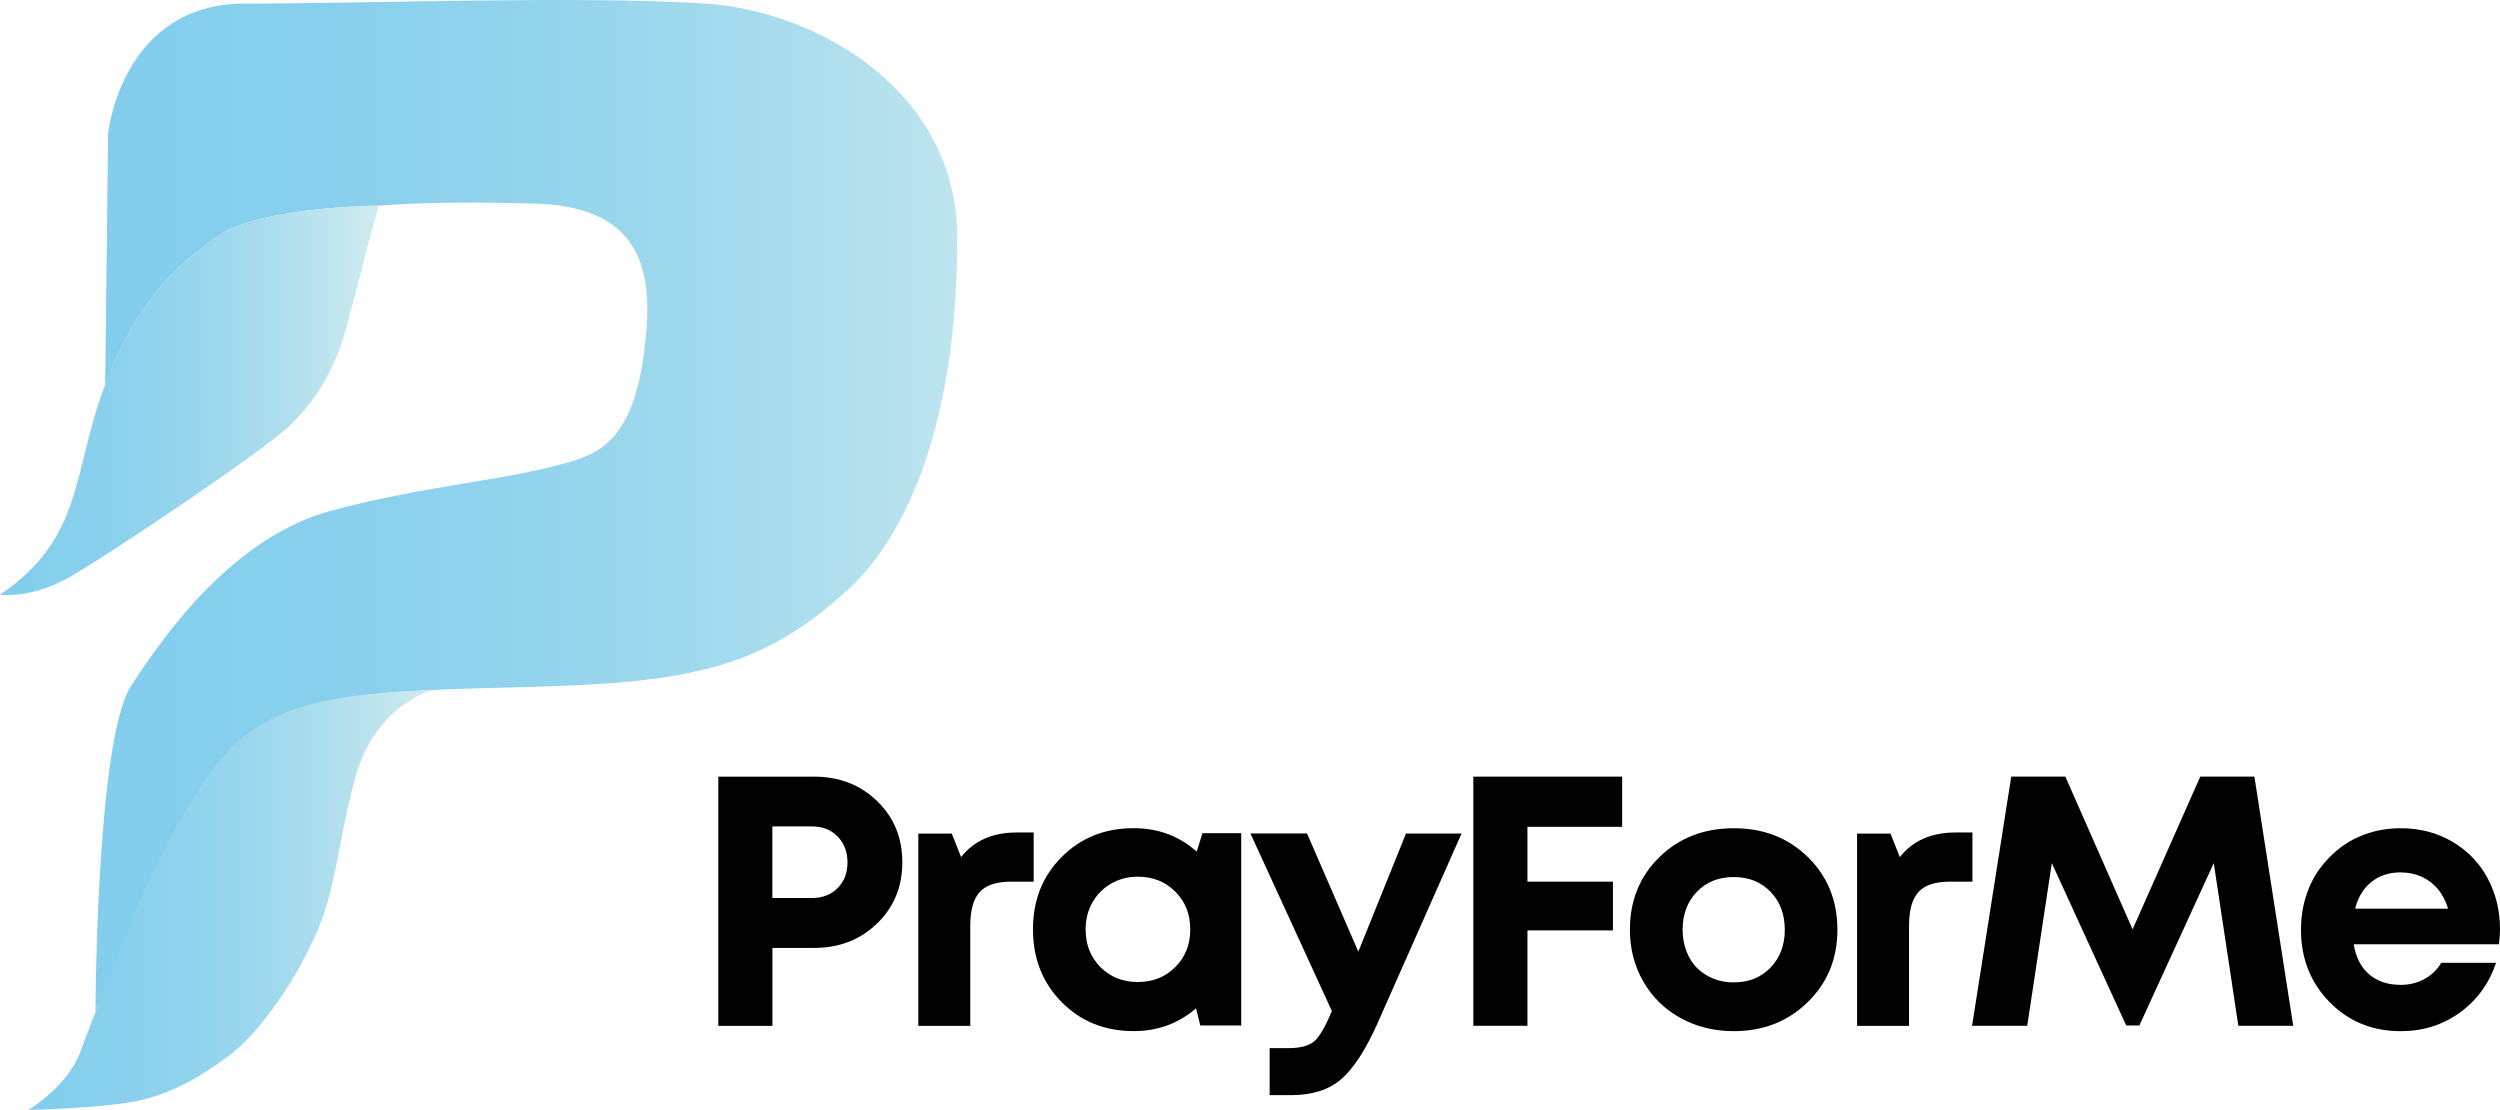
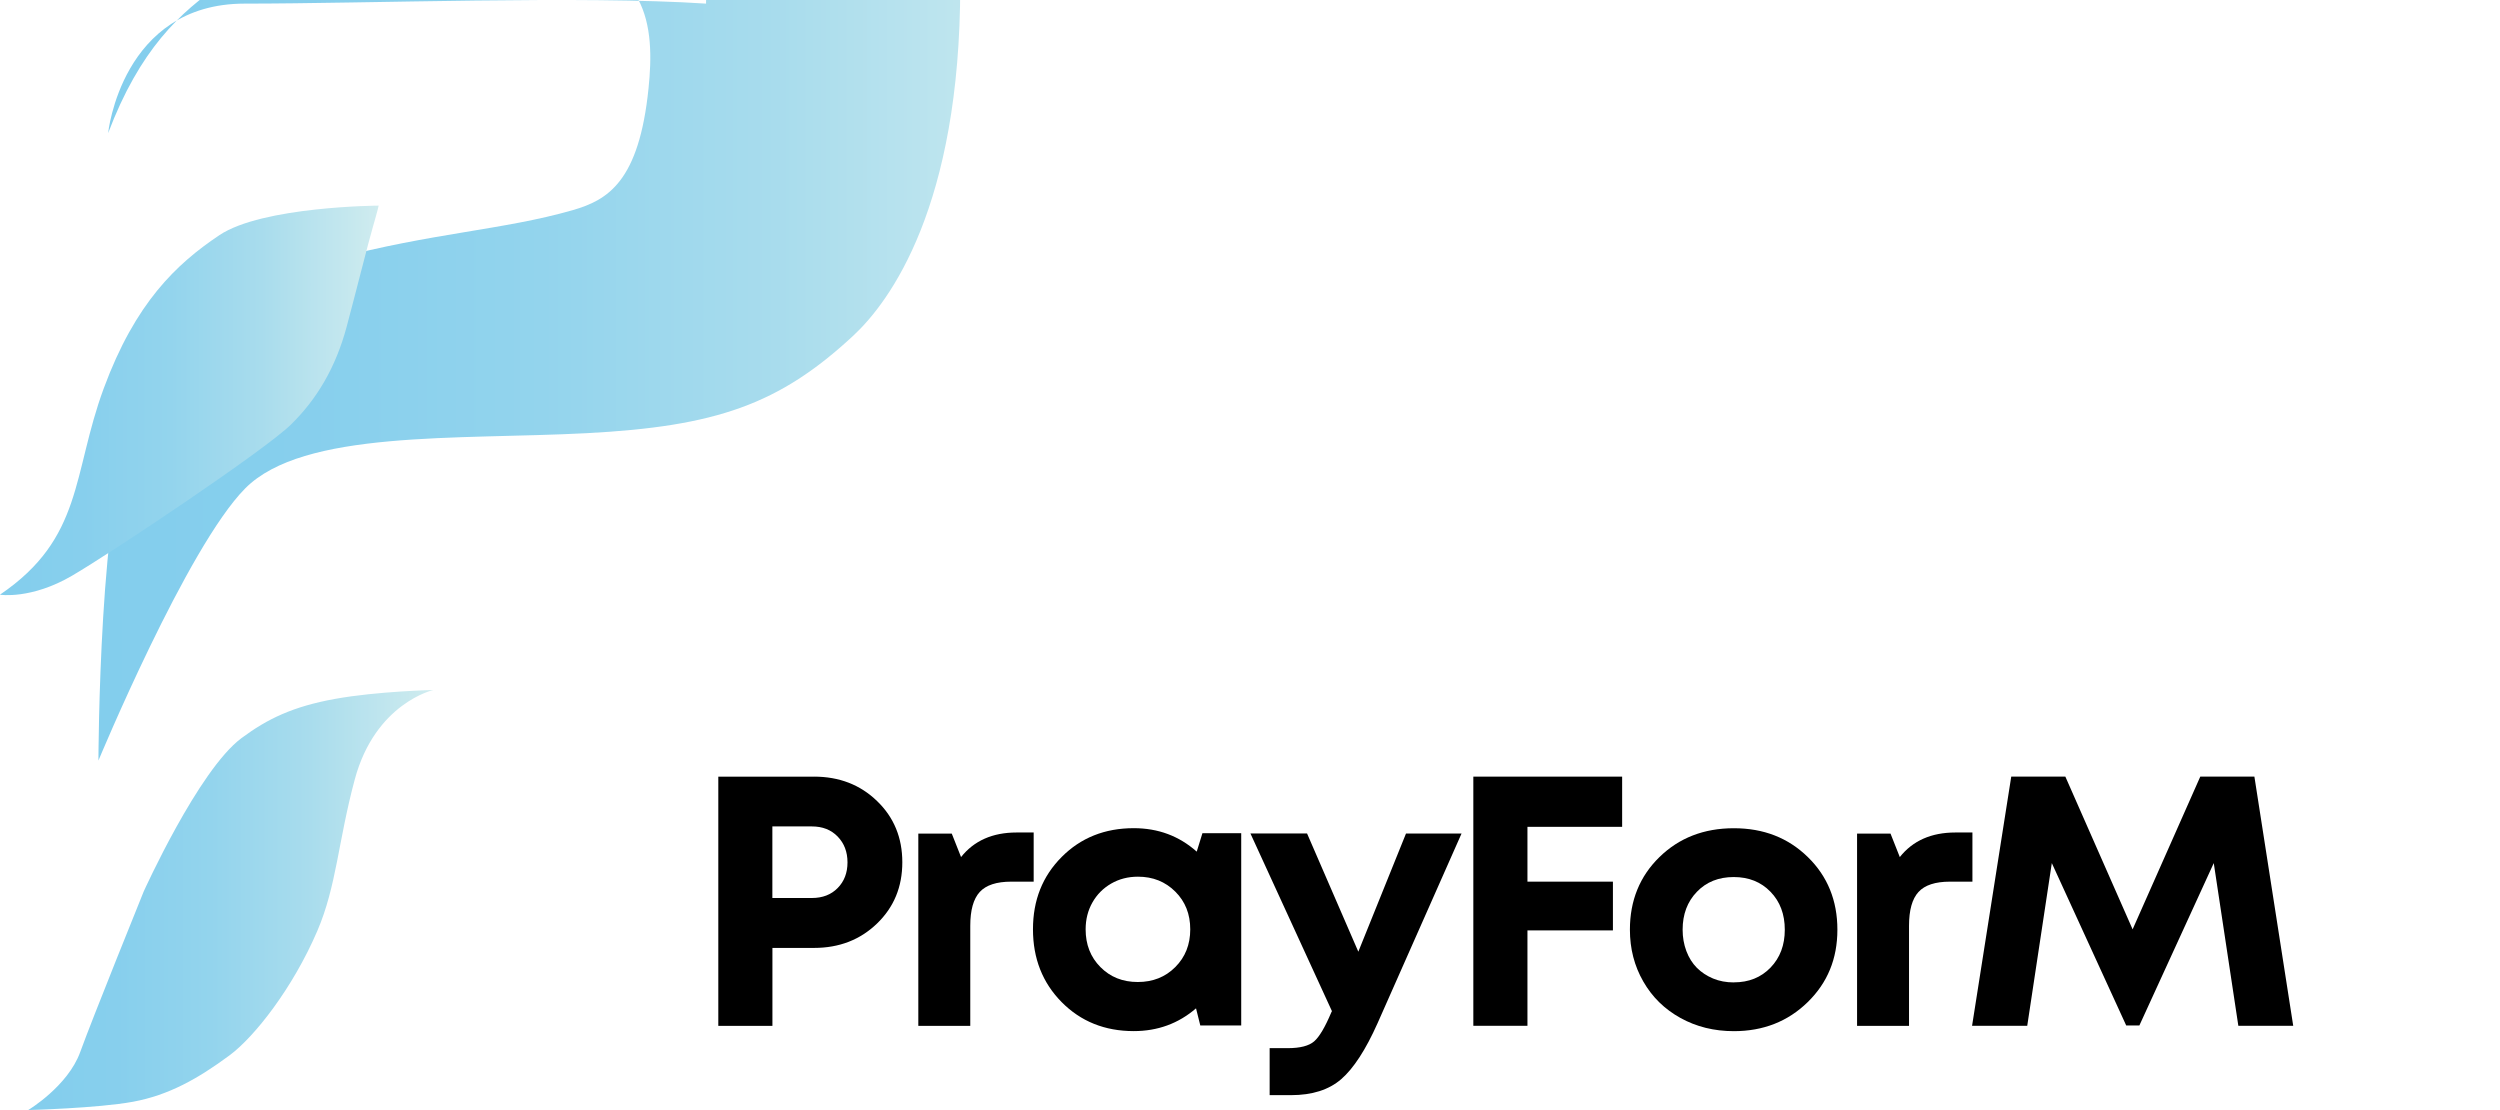
<svg xmlns="http://www.w3.org/2000/svg" xmlns:xlink="http://www.w3.org/1999/xlink" id="Layer_1" version="1.1" viewBox="0 0 428.23 190.13">
  <defs>
    <style> .st0 { fill: url(#linear-gradient2); } .st1 { fill: url(#linear-gradient1); } .st2 { fill: url(#linear-gradient); } </style>
    <linearGradient id="linear-gradient" x1="16.35" y1="86.7" x2="163.95" y2="86.7" gradientUnits="userSpaceOnUse">
      <stop offset="0" stop-color="#83ceed" />
      <stop offset=".25" stop-color="#87cfed" />
      <stop offset=".52" stop-color="#93d4ed" />
      <stop offset=".79" stop-color="#a8dced" />
      <stop offset="1" stop-color="#bee5ee" />
    </linearGradient>
    <linearGradient id="linear-gradient1" x1="0" y1="68.59" x2="64.86" y2="68.59" gradientUnits="userSpaceOnUse">
      <stop offset="0" stop-color="#83ceed" />
      <stop offset=".22" stop-color="#87cfed" />
      <stop offset=".45" stop-color="#93d4ed" />
      <stop offset=".69" stop-color="#a8dced" />
      <stop offset=".93" stop-color="#c6e8ee" />
      <stop offset="1" stop-color="#d0ecef" />
    </linearGradient>
    <linearGradient id="linear-gradient2" x1="4.85" y1="154.16" x2="74.23" y2="154.16" xlink:href="#linear-gradient1" />
  </defs>
  <g>
    <path d="M139.44,133.03c4.31,0,7.91,1.39,10.79,4.18,2.89,2.78,4.33,6.28,4.33,10.49s-1.44,7.7-4.33,10.49c-2.89,2.79-6.48,4.18-10.79,4.18h-7.13v13.35h-9.27v-42.68h16.4ZM139.07,153.82c1.83,0,3.3-.57,4.42-1.71,1.12-1.14,1.68-2.6,1.68-4.39s-.56-3.26-1.68-4.42c-1.12-1.16-2.59-1.74-4.42-1.74h-6.77v12.26h6.77Z" />
    <path d="M174.13,142.6h2.93v8.42h-3.84c-2.52,0-4.32.59-5.4,1.77-1.08,1.18-1.62,3.11-1.62,5.79v17.14h-8.9v-32.93h5.73l1.59,4.02c2.23-2.81,5.41-4.21,9.51-4.21Z" />
    <path d="M205.96,142.72h6.65v32.93h-7.01l-.73-2.93c-3.01,2.6-6.57,3.9-10.67,3.9-4.96,0-9.08-1.66-12.35-4.97s-4.91-7.47-4.91-12.47,1.64-9.09,4.91-12.38c3.27-3.29,7.39-4.94,12.35-4.94,4.19,0,7.78,1.34,10.79,4.02l.98-3.17ZM188.49,165.65c1.69,1.71,3.82,2.56,6.4,2.56s4.73-.85,6.43-2.56c1.71-1.71,2.56-3.86,2.56-6.46s-.85-4.76-2.56-6.46c-1.71-1.71-3.84-2.56-6.4-2.56-1.71,0-3.24.4-4.6,1.19-1.36.79-2.43,1.87-3.2,3.23-.77,1.36-1.16,2.9-1.16,4.6,0,2.6.84,4.76,2.53,6.46Z" />
    <path d="M240.84,142.78h9.51l-14.39,32.5c-2.03,4.55-4.11,7.74-6.22,9.57-2.11,1.83-4.98,2.74-8.6,2.74h-3.66v-8.05h3.11c2.11,0,3.62-.39,4.51-1.16.89-.77,1.87-2.42,2.93-4.94l.12-.24-13.96-30.43h9.7l8.78,20.25,8.17-20.25Z" />
    <path d="M277.86,141.63h-16.22v9.39h14.64v8.35h-14.64v16.34h-9.27v-42.68h25.49v8.6Z" />
    <path d="M297,176.63c-3.38,0-6.42-.75-9.15-2.26s-4.85-3.59-6.37-6.25c-1.53-2.66-2.29-5.62-2.29-8.87,0-5,1.69-9.15,5.06-12.44,3.37-3.29,7.62-4.94,12.74-4.94s9.31,1.65,12.68,4.94c3.37,3.29,5.06,7.44,5.06,12.44s-1.7,9.1-5.09,12.41c-3.39,3.31-7.61,4.97-12.65,4.97ZM297,168.27c2.56,0,4.65-.84,6.28-2.53,1.63-1.69,2.44-3.85,2.44-6.49s-.81-4.81-2.44-6.49c-1.63-1.69-3.73-2.53-6.31-2.53s-4.69.84-6.31,2.53c-1.63,1.69-2.44,3.85-2.44,6.49,0,1.3.21,2.52.64,3.66.43,1.14,1.03,2.09,1.8,2.87.77.77,1.7,1.38,2.77,1.83,1.08.45,2.26.67,3.57.67Z" />
    <path d="M334.93,142.6h2.93v8.42h-3.84c-2.52,0-4.32.59-5.4,1.77-1.08,1.18-1.62,3.11-1.62,5.79v17.14h-8.9v-32.93h5.73l1.59,4.02c2.23-2.81,5.41-4.21,9.51-4.21Z" />
    <path d="M392.8,175.71h-9.39l-4.21-27.87-12.74,27.81h-2.26l-12.74-27.81-4.21,27.87h-9.45l6.71-42.68h9.27l11.52,26.16,11.59-26.16h9.27l6.65,42.68Z" />
-     <path d="M428.23,159.13c0,.85-.06,1.73-.18,2.62h-24.88c.37,2.24,1.25,3.95,2.65,5.15,1.4,1.2,3.2,1.8,5.4,1.8,1.5,0,2.87-.34,4.08-1.01,1.22-.67,2.17-1.6,2.87-2.77h9.39c-1.22,3.58-3.29,6.42-6.22,8.54-2.93,2.11-6.3,3.17-10.12,3.17-4.88,0-8.94-1.67-12.2-5-3.25-3.33-4.88-7.46-4.88-12.38,0-1.95.27-3.82.82-5.61.55-1.79,1.34-3.39,2.38-4.82,1.04-1.42,2.25-2.65,3.63-3.69,1.38-1.04,2.95-1.84,4.7-2.41,1.75-.57,3.6-.85,5.55-.85,3.29,0,6.25.77,8.87,2.32,2.62,1.55,4.63,3.64,6.04,6.28,1.4,2.64,2.1,5.53,2.1,8.66ZM411.22,149.43c-1.99,0-3.67.55-5.03,1.65-1.36,1.1-2.29,2.62-2.77,4.57h15.92c-.41-1.34-1-2.47-1.77-3.38-.77-.91-1.7-1.62-2.77-2.1-1.08-.49-2.27-.73-3.57-.73Z" />
  </g>
  <g>
-     <path class="st2" d="M120.94.62c-21.09-1.4-57.95,0-79.04,0s-23.38,22.19-23.38,22.19l-.51,43.12c5.39-14.25,12.31-20.77,19.57-25.64,7.37-4.94,27.28-5.06,27.28-5.06,0,0,0,0,0,.02,1.98-.19,10.39-.86,27.05-.36,18.95.57,19.73,13,18.67,23.34-1.63,15.97-6.95,19.15-13,20.89-11.83,3.4-24.22,3.91-40.8,8.34-16.58,4.44-28.33,20.77-34.32,30-5.99,9.23-6.11,55.94-6.11,55.94,0,0,15.18-36.57,25.14-46.62,9.96-10.05,36.35-8.3,58.49-9.46,22.14-1.16,32.98-4.9,45.69-16.72,6.26-5.83,18.3-22.17,18.3-59.86,0-25.29-24.14-38.87-43.02-40.12Z" />
+     <path class="st2" d="M120.94.62c-21.09-1.4-57.95,0-79.04,0s-23.38,22.19-23.38,22.19c5.39-14.25,12.31-20.77,19.57-25.64,7.37-4.94,27.28-5.06,27.28-5.06,0,0,0,0,0,.02,1.98-.19,10.39-.86,27.05-.36,18.95.57,19.73,13,18.67,23.34-1.63,15.97-6.95,19.15-13,20.89-11.83,3.4-24.22,3.91-40.8,8.34-16.58,4.44-28.33,20.77-34.32,30-5.99,9.23-6.11,55.94-6.11,55.94,0,0,15.18-36.57,25.14-46.62,9.96-10.05,36.35-8.3,58.49-9.46,22.14-1.16,32.98-4.9,45.69-16.72,6.26-5.83,18.3-22.17,18.3-59.86,0-25.29-24.14-38.87-43.02-40.12Z" />
    <path class="st1" d="M0,101.87s5.32.85,12.35-3.26,32.98-21.48,37.47-25.87c4.49-4.39,7.71-9.86,9.56-16.78,1.85-6.93,3.61-14.05,4.49-17.08s.99-3.66.99-3.66c0,0-19.9.12-27.28,5.06-7.37,4.94-14.39,11.56-19.81,26.25-5.42,14.69-3.47,25.62-17.77,35.33Z" />
    <path class="st0" d="M4.85,190.13s6.76-4.05,8.89-9.92c2.12-5.87,10.87-27.49,10.87-27.49,0,0,9.4-20.82,16.76-26.29,4.44-3.3,8.8-5.41,16.05-6.72s16.81-1.52,16.81-1.52c0,0-9.94,2.24-13.46,15.32-2.85,10.58-3.11,18.26-6.42,25.96-4.18,9.75-10.75,18.14-15.04,21.31-5.42,4-10.4,6.81-16.52,7.94-6.12,1.12-17.95,1.42-17.95,1.42Z" />
  </g>
</svg>